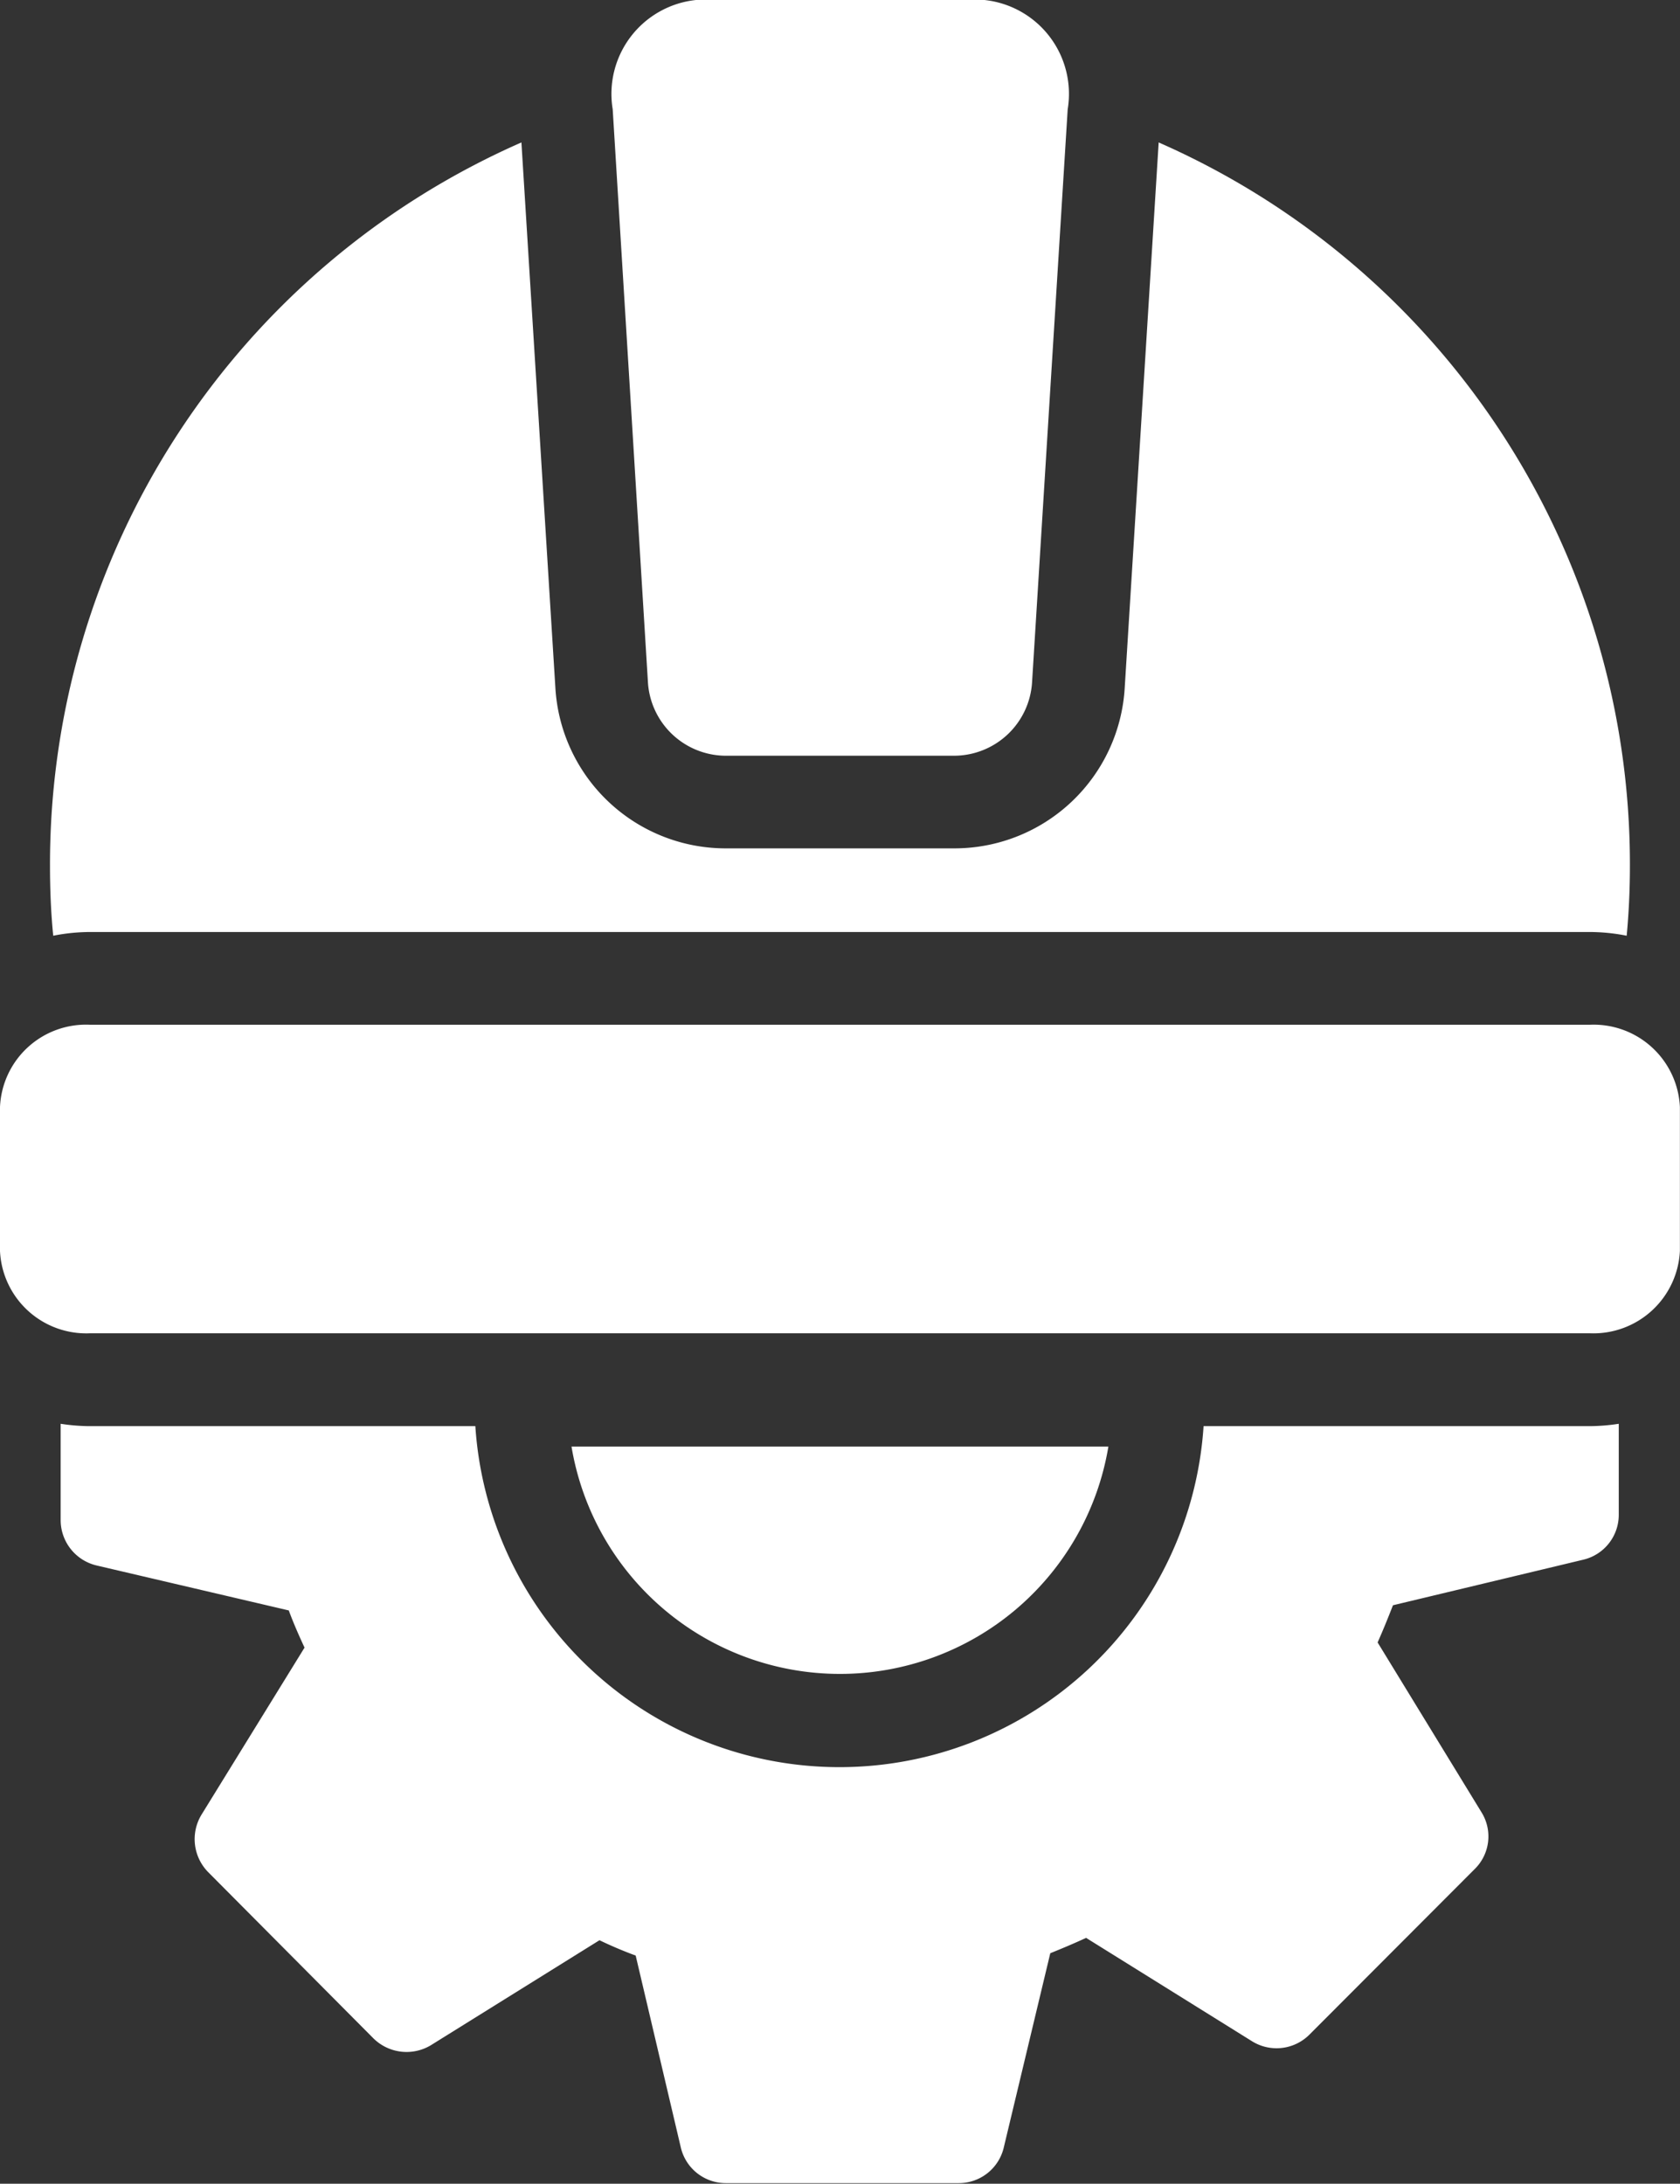
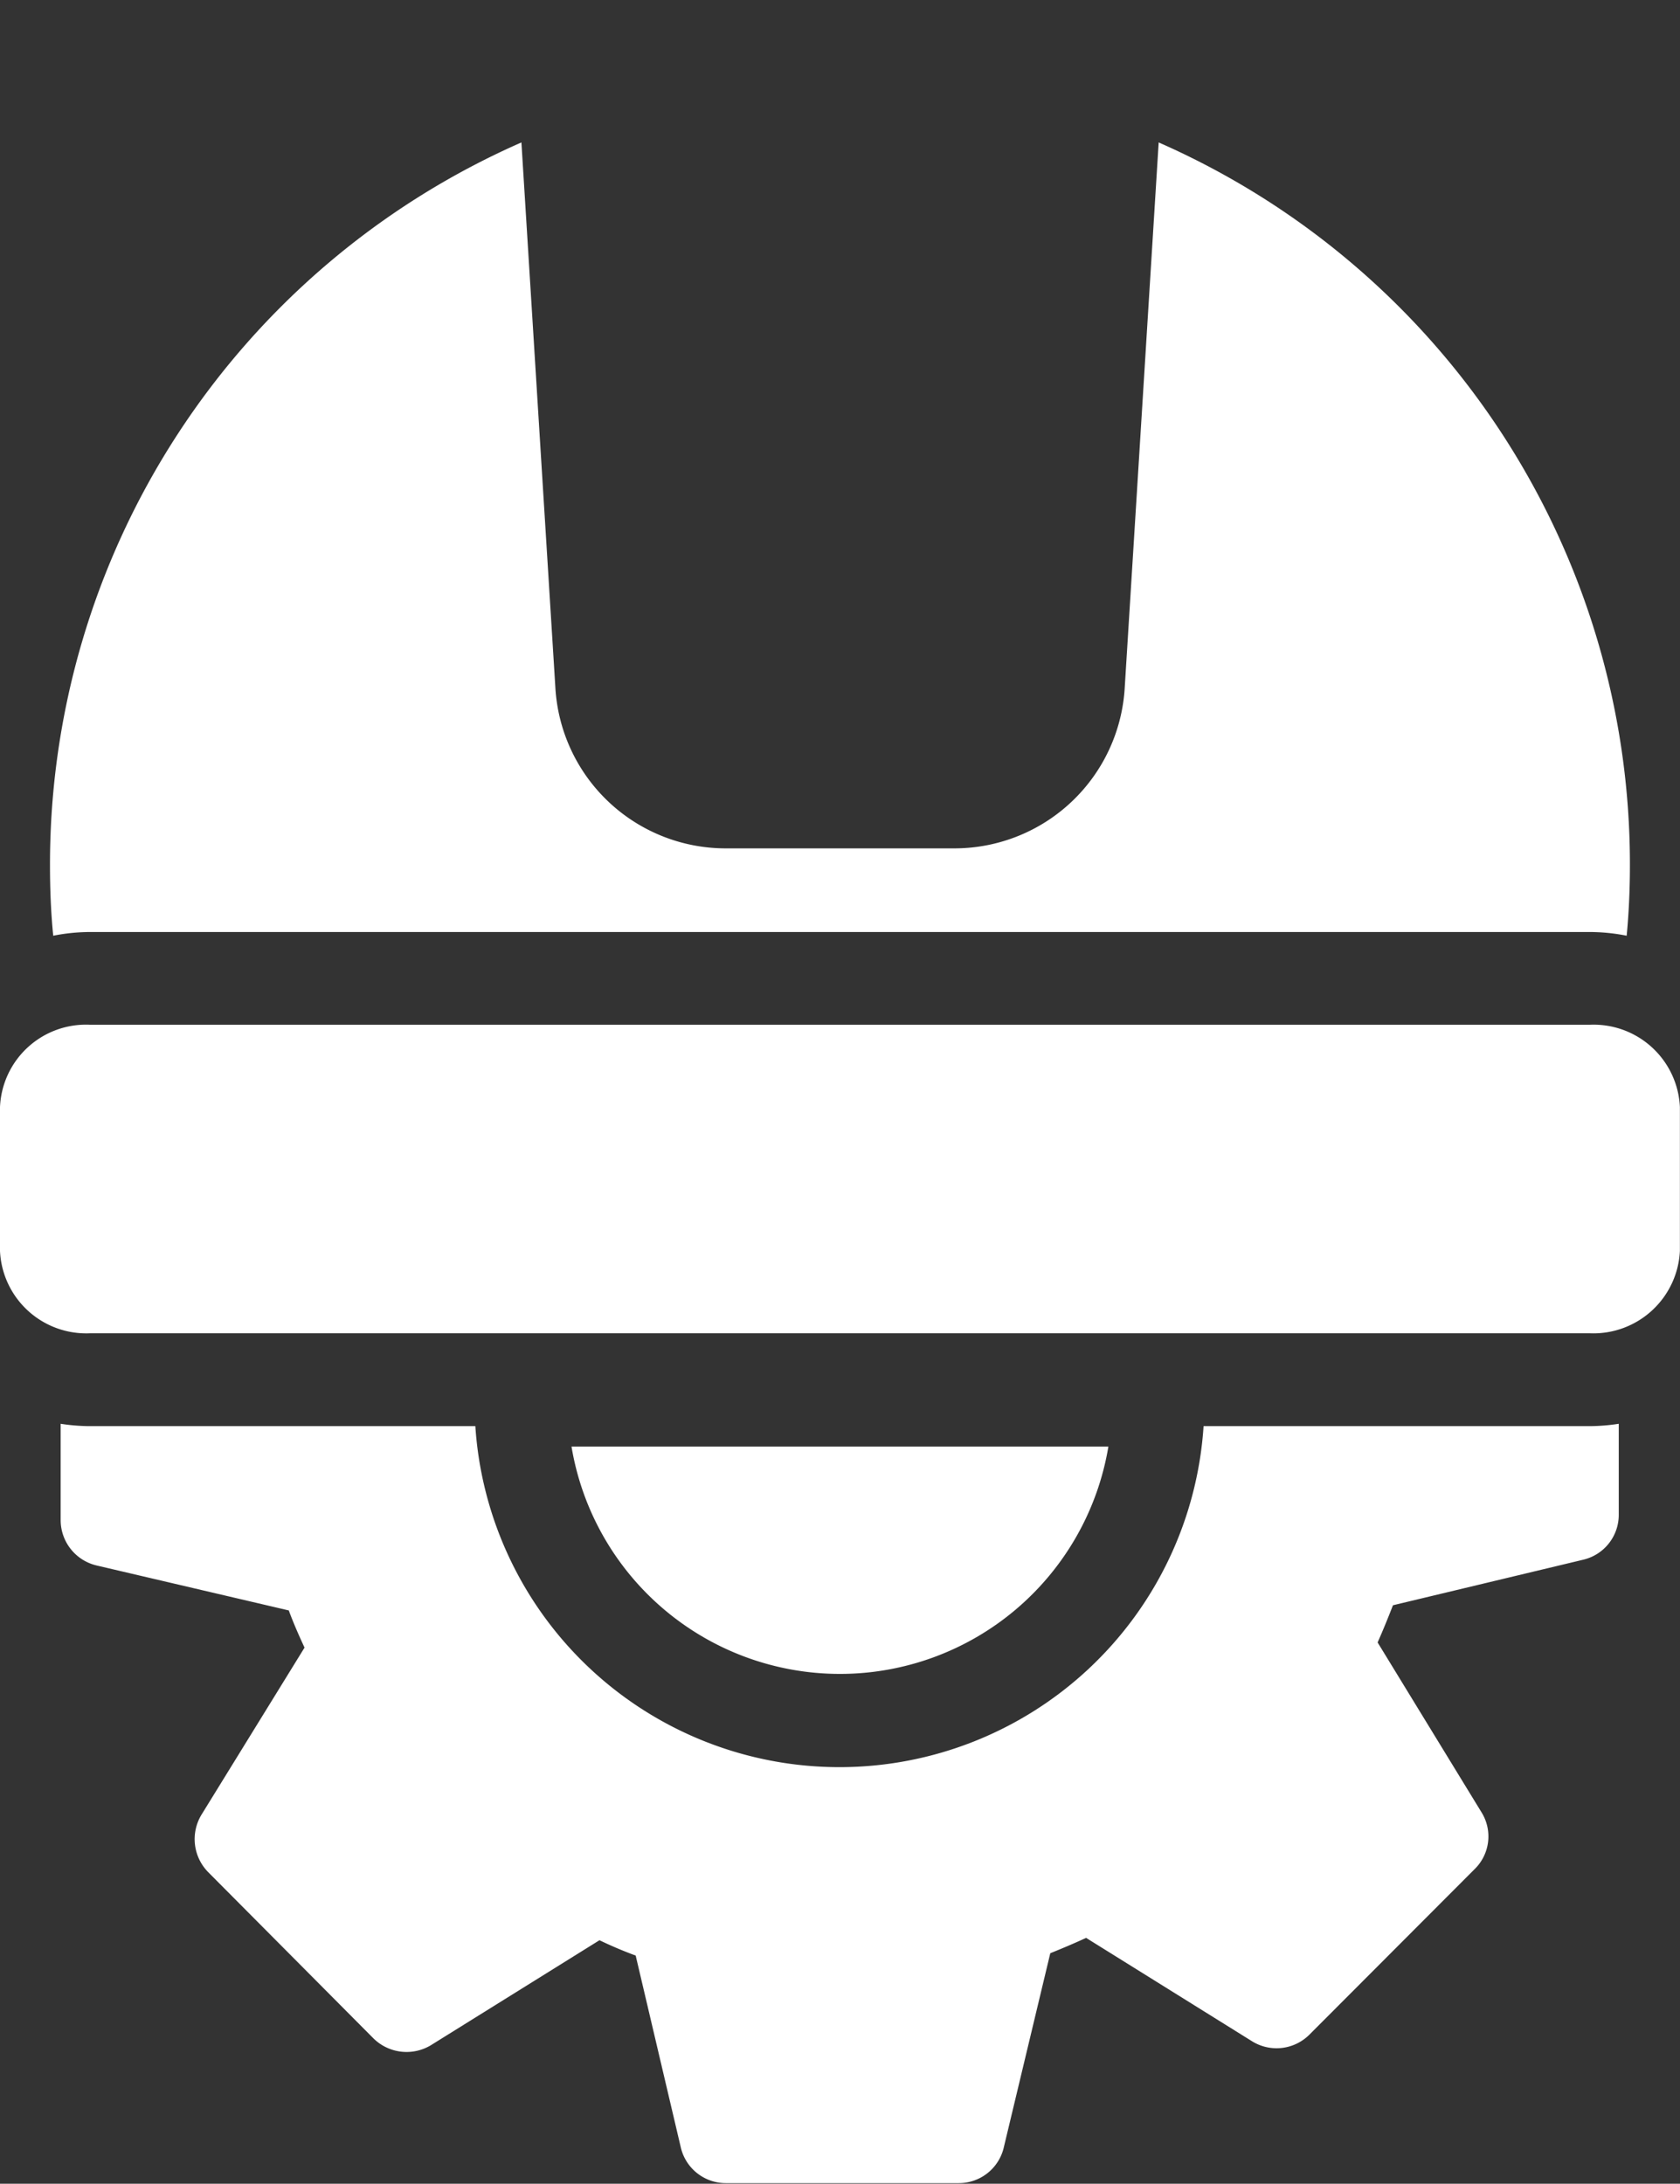
<svg xmlns="http://www.w3.org/2000/svg" width="17.173" height="22.322" viewBox="0 0 17.173 22.322">
  <rect x="0" y="0" width="17.173" height="22.322" fill="#333333" stroke="none" />
  <g id="Group_1530" data-name="Group 1530" transform="translate(-6.914 -1.491)">
    <path id="Path_1614" data-name="Path 1614" d="M19.22,32.639h5.488a2.782,2.782,0,0,1-5.488,0Z" transform="translate(-6.464 -16.361)" fill="#fff" />
    <path id="Path_1615" data-name="Path 1615" d="M23.461,17.657v.93a.471.471,0,0,1-.366.46l-1.942.465c-.048.123-.1.252-.157.38l1.063,1.738a.467.467,0,0,1-.071.579L20.3,23.9a.475.475,0,0,1-.584.071l-1.7-1.059c-.123.057-.247.109-.366.157l-.475,1.984a.472.472,0,0,1-.46.366H14.332a.472.472,0,0,1-.46-.37l-.46-1.956q-.192-.071-.37-.157l-1.723,1.073a.482.482,0,0,1-.589-.071l-1.69-1.7a.481.481,0,0,1-.067-.584l1.054-1.709c-.057-.123-.114-.252-.161-.38L7.9,19.105a.477.477,0,0,1-.366-.461v-.987a2,2,0,0,0,.294.024h3.945a3.73,3.73,0,0,0,7.444,0h3.945A1.994,1.994,0,0,0,23.461,17.657Zm.625-3.238v1.472a.886.886,0,0,1-.92.841H7.834a.883.883,0,0,1-.92-.841V14.419a.88.88,0,0,1,.92-.841H23.166A.883.883,0,0,1,24.086,14.419Zm-.511-2.473c0,.242-.01.479-.033.722a1.968,1.968,0,0,0-.375-.038H7.833a1.969,1.969,0,0,0-.375.038c-.024-.242-.033-.479-.033-.722a8.058,8.058,0,0,1,4.819-7.387l.347,5.573a1.744,1.744,0,0,0,1.728,1.643h2.364a1.744,1.744,0,0,0,1.728-1.643l.347-5.573A8.058,8.058,0,0,1,23.575,11.946Z" transform="translate(0 -1.612)" fill="#fff" />
-     <path id="Path_1616" data-name="Path 1616" d="M23.6,9.216H21.243a.8.8,0,0,1-.783-.754L20.1,2.608a.965.965,0,0,1,.851-1.117H23.9a.965.965,0,0,1,.851,1.117l-.364,5.854A.8.8,0,0,1,23.6,9.216Z" transform="translate(-6.923)" fill="#fff" />
  </g>
</svg>